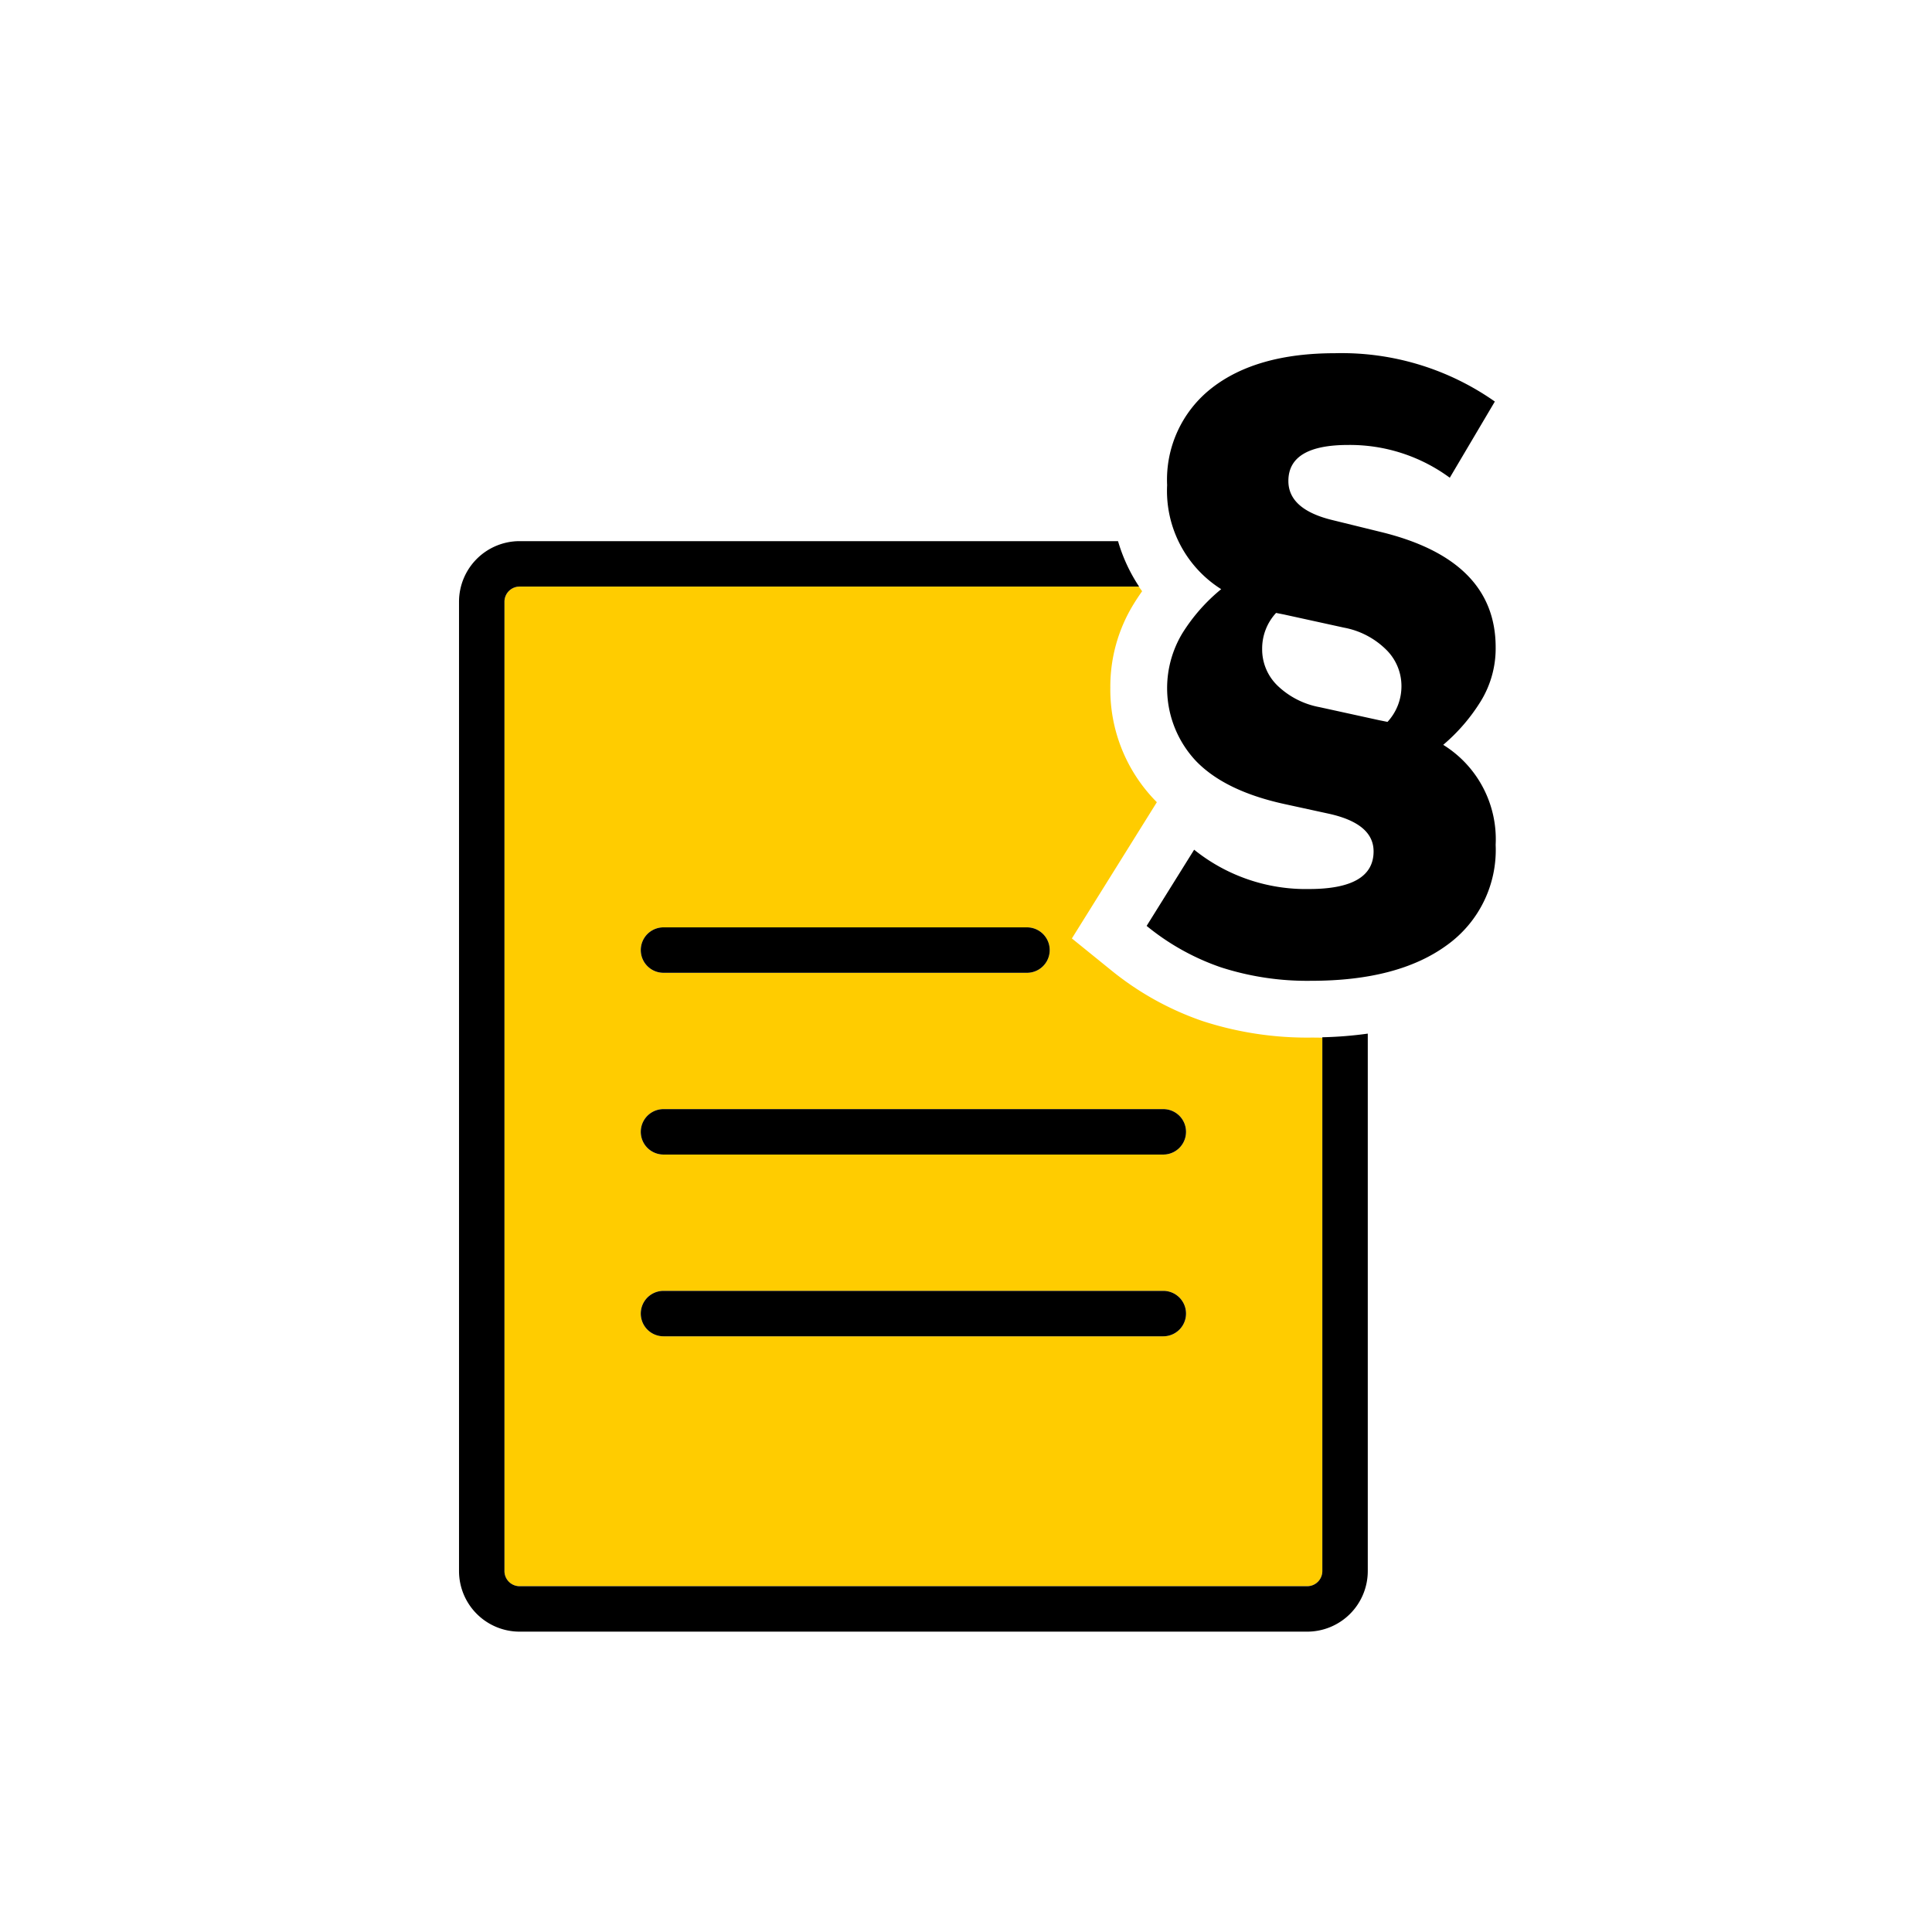
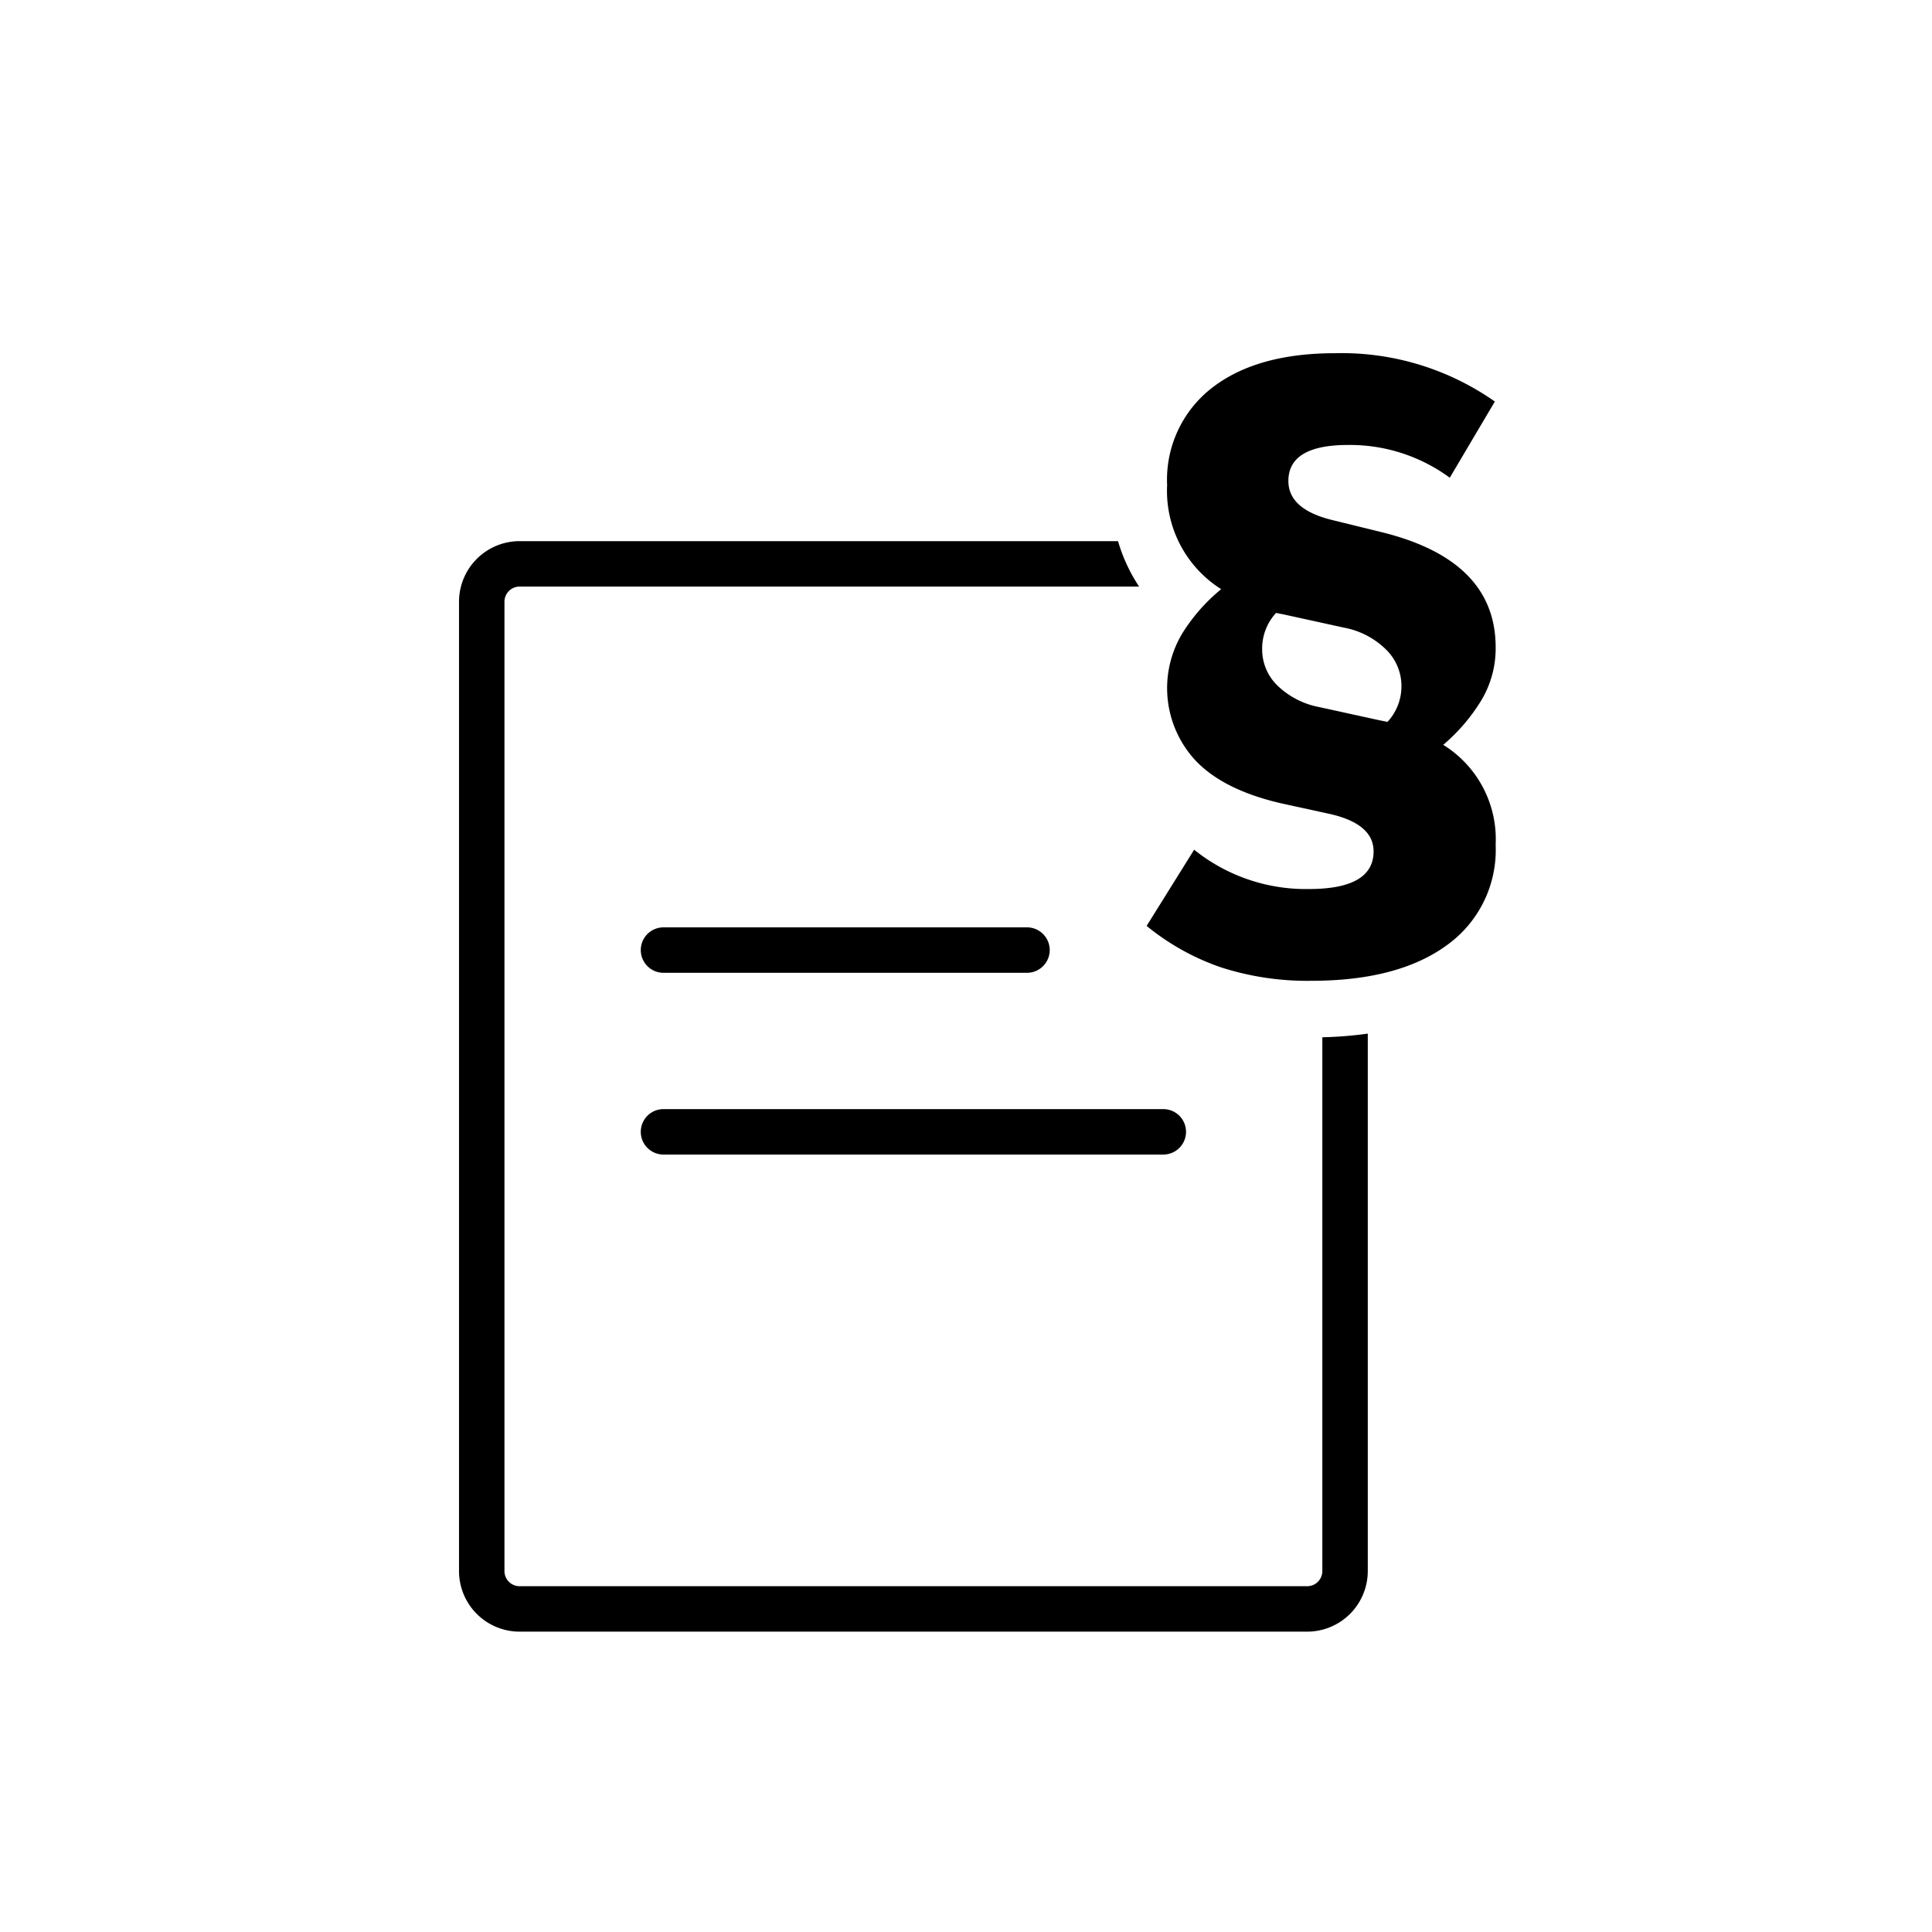
<svg xmlns="http://www.w3.org/2000/svg" id="Pictos" viewBox="0 0 170.079 170.079">
-   <path d="M44.409,52.968v85.34a1.334,1.334,0,0,0,1.33,1.33h69.34a1.334,1.334,0,0,0,1.33-1.33V91.352c-.297-.007-.62-.011-.971-.011a29.767,29.767,0,0,1-9.58-1.456,26.25,26.25,0,0,1-8.063-4.49L94.36,82.614l7.48-11.994c-.061-.062-.121-.123-.18-.185A14.037,14.037,0,0,1,97.745,60.52a13.859,13.859,0,0,1,2.079-7.386q.341-.553.72-1.086-.151-.212-.298-.409H45.739A1.334,1.334,0,0,0,44.409,52.968Zm14,28.67h32a2,2,0,0,1,0,4h-32a2,2,0,0,1,0-4Zm0,16h44a2,2,0,0,1,0,4h-44a2,2,0,0,1,0-4Zm0,16h44a2,2,0,0,1,0,4h-44a2,2,0,0,1,0-4Z" fill="#fc0" />
  <path d="M58.409,85.638h32a2,2,0,0,0,0-4h-32a2,2,0,0,0,0,4Z" />
-   <path d="M102.409,113.638h-44a2,2,0,0,0,0,4h44a2,2,0,0,0,0-4Z" />
  <path d="M102.409,97.638h-44a2,2,0,0,0,0,4h44a2,2,0,0,0,0-4Z" />
  <path d="M40.409,52.968v85.34a5.336,5.336,0,0,0,5.33,5.33h69.34a5.336,5.336,0,0,0,5.33-5.33V90.992a34.325,34.325,0,0,1-4,.321v46.995a1.334,1.334,0,0,1-1.33,1.33h-69.34a1.334,1.334,0,0,1-1.33-1.33v-85.34a1.334,1.334,0,0,1,1.33-1.33h54.538a14.673,14.673,0,0,1-1.854-4H45.739A5.336,5.336,0,0,0,40.409,52.968Z" />
  <path d="M118.684,39.171a14.839,14.839,0,0,1,8.944,2.885l3.967-6.707a23.444,23.444,0,0,0-14.064-4.255q-6.924,0-10.855,3.065a10.226,10.226,0,0,0-3.931,8.547,10.229,10.229,0,0,0,4.76,9.16,15.819,15.819,0,0,0-3.426,3.895,9.367,9.367,0,0,0,1.19,11.215q2.524,2.634,7.717,3.787l3.967.865q3.966.866,3.967,3.318,0,3.319-5.698,3.318a15.687,15.687,0,0,1-10.098-3.462l-4.183,6.707a21.16,21.16,0,0,0,6.527,3.643,24.693,24.693,0,0,0,7.97,1.19q7.644,0,11.937-3.138a10.308,10.308,0,0,0,4.291-8.835,9.772,9.772,0,0,0-4.616-8.799A16.191,16.191,0,0,0,130.369,61.71a8.893,8.893,0,0,0,1.298-4.724q0-7.717-10.169-10.17l-4.111-1.01q-3.967-.936-3.967-3.462Q113.419,39.171,118.684,39.171Zm-.36,16.084a7.116,7.116,0,0,1,3.678,1.911,4.48,4.48,0,0,1,1.371,3.209,4.614,4.614,0,0,1-1.227,3.174c-.241-.047-.481-.096-.721-.144L116.16,62.251a7.236,7.236,0,0,1-3.678-1.875,4.431,4.431,0,0,1-1.371-3.246,4.615,4.615,0,0,1,1.226-3.173q.36.072.722.144Z" />
</svg>